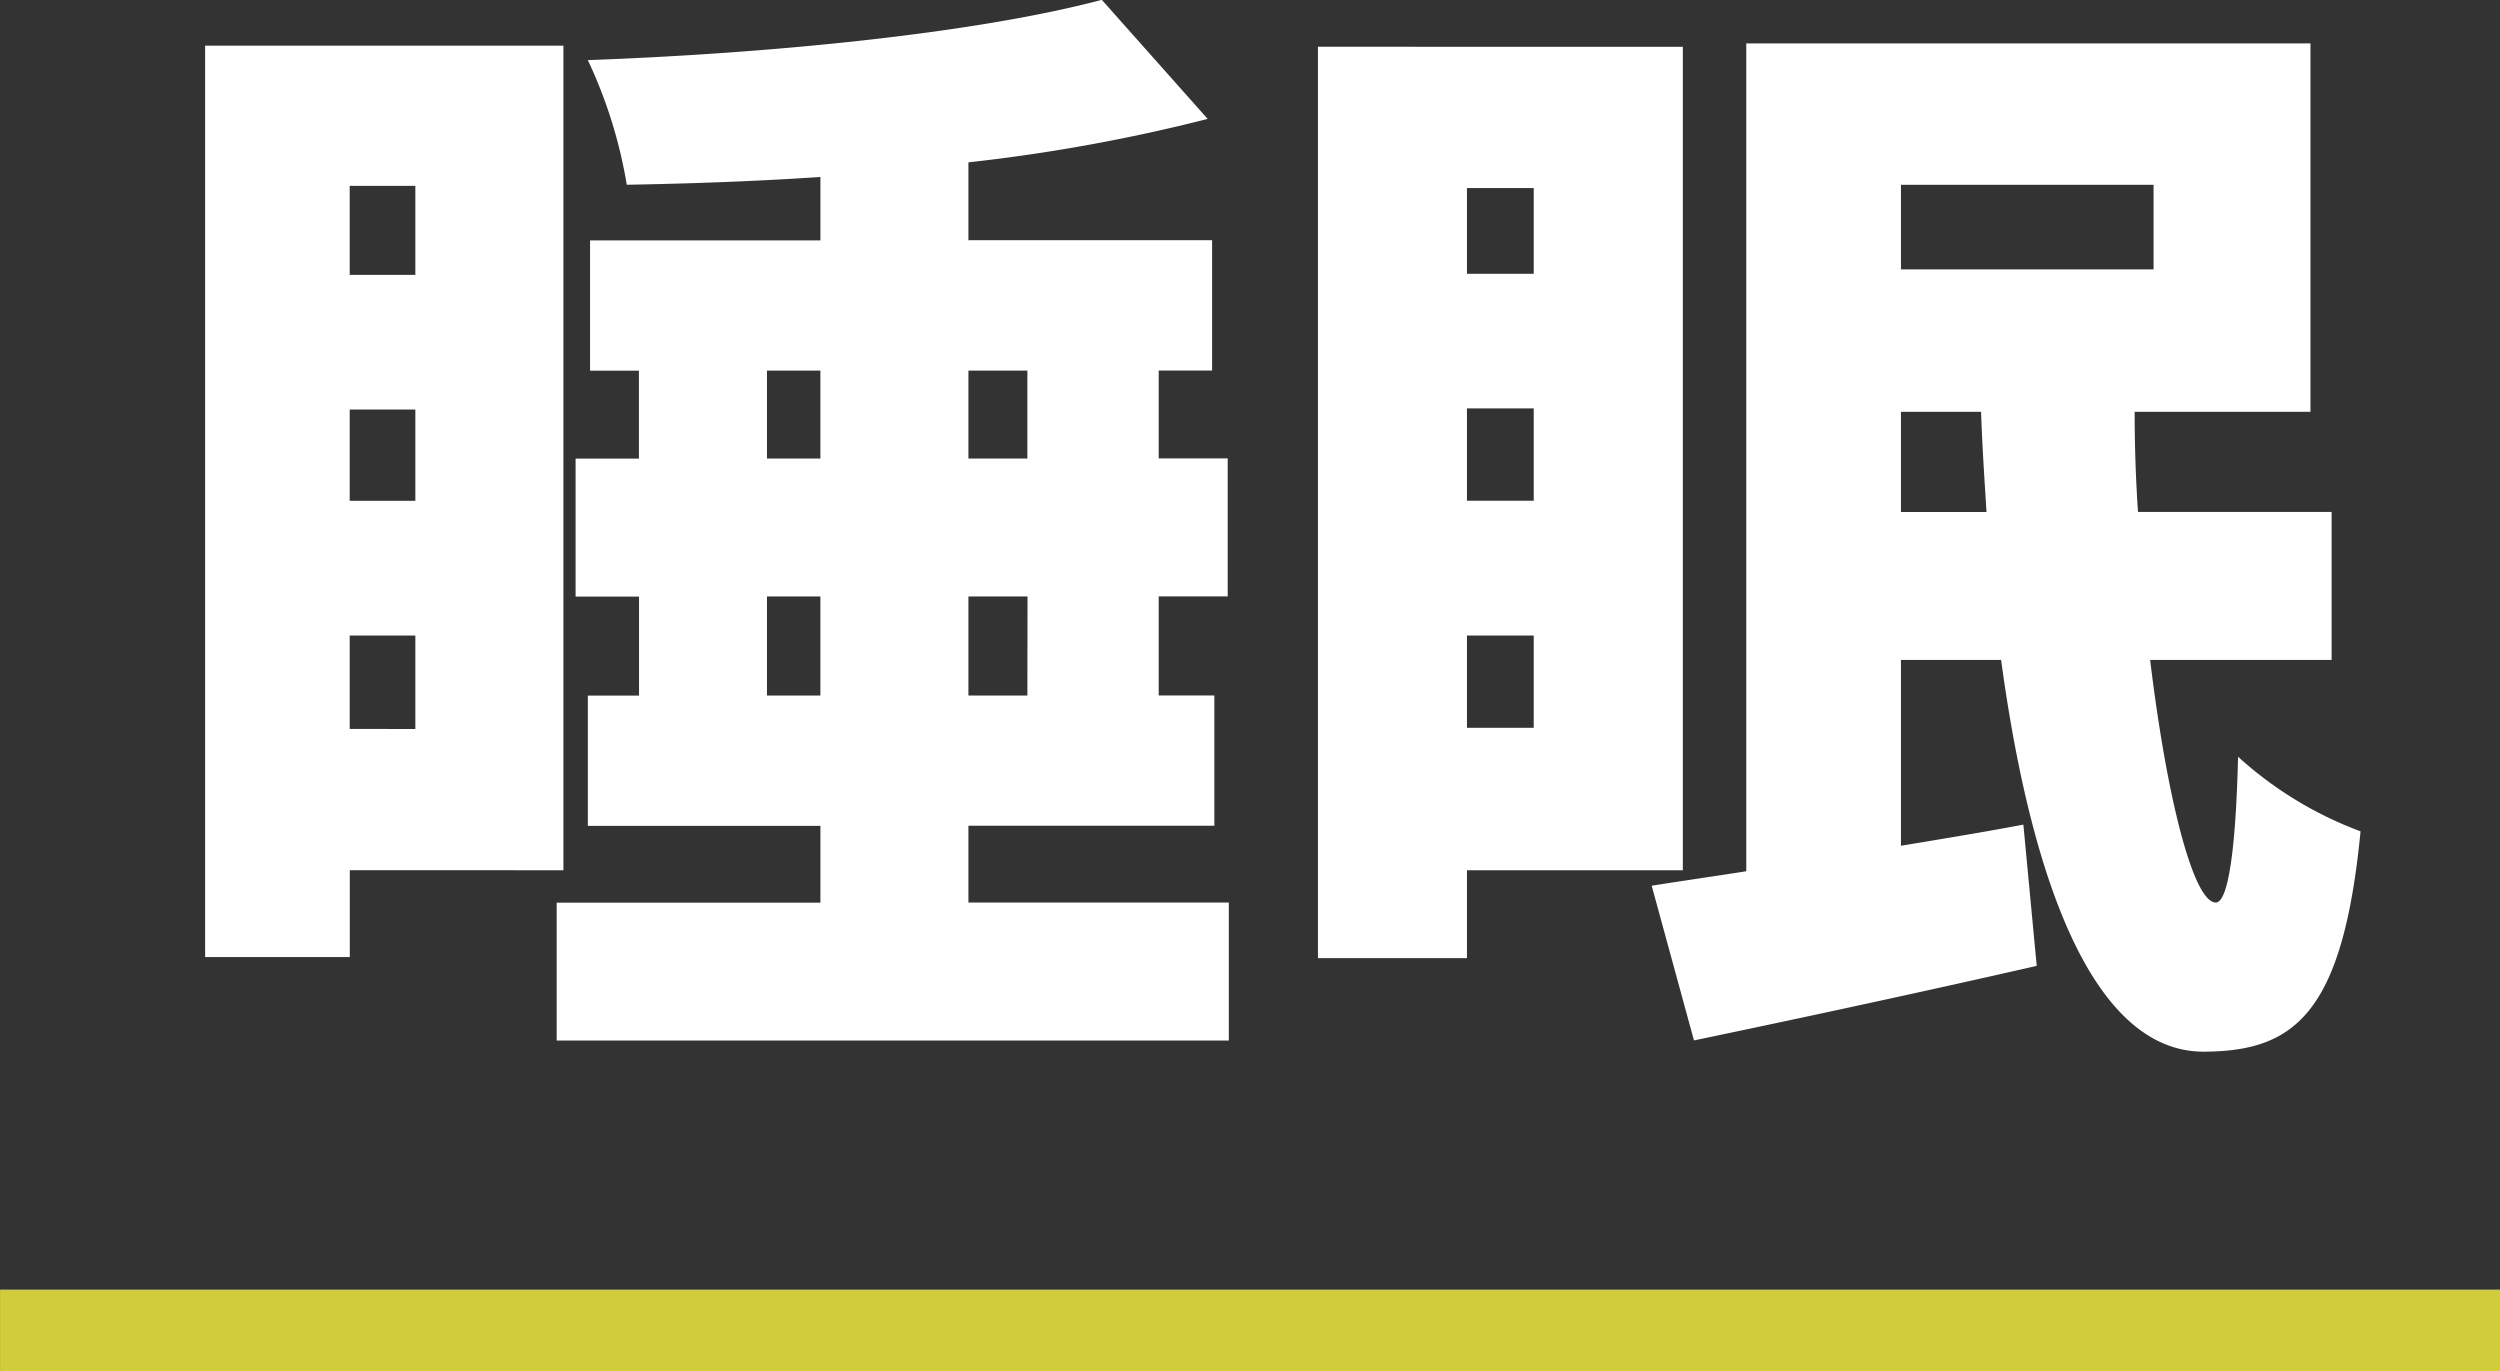
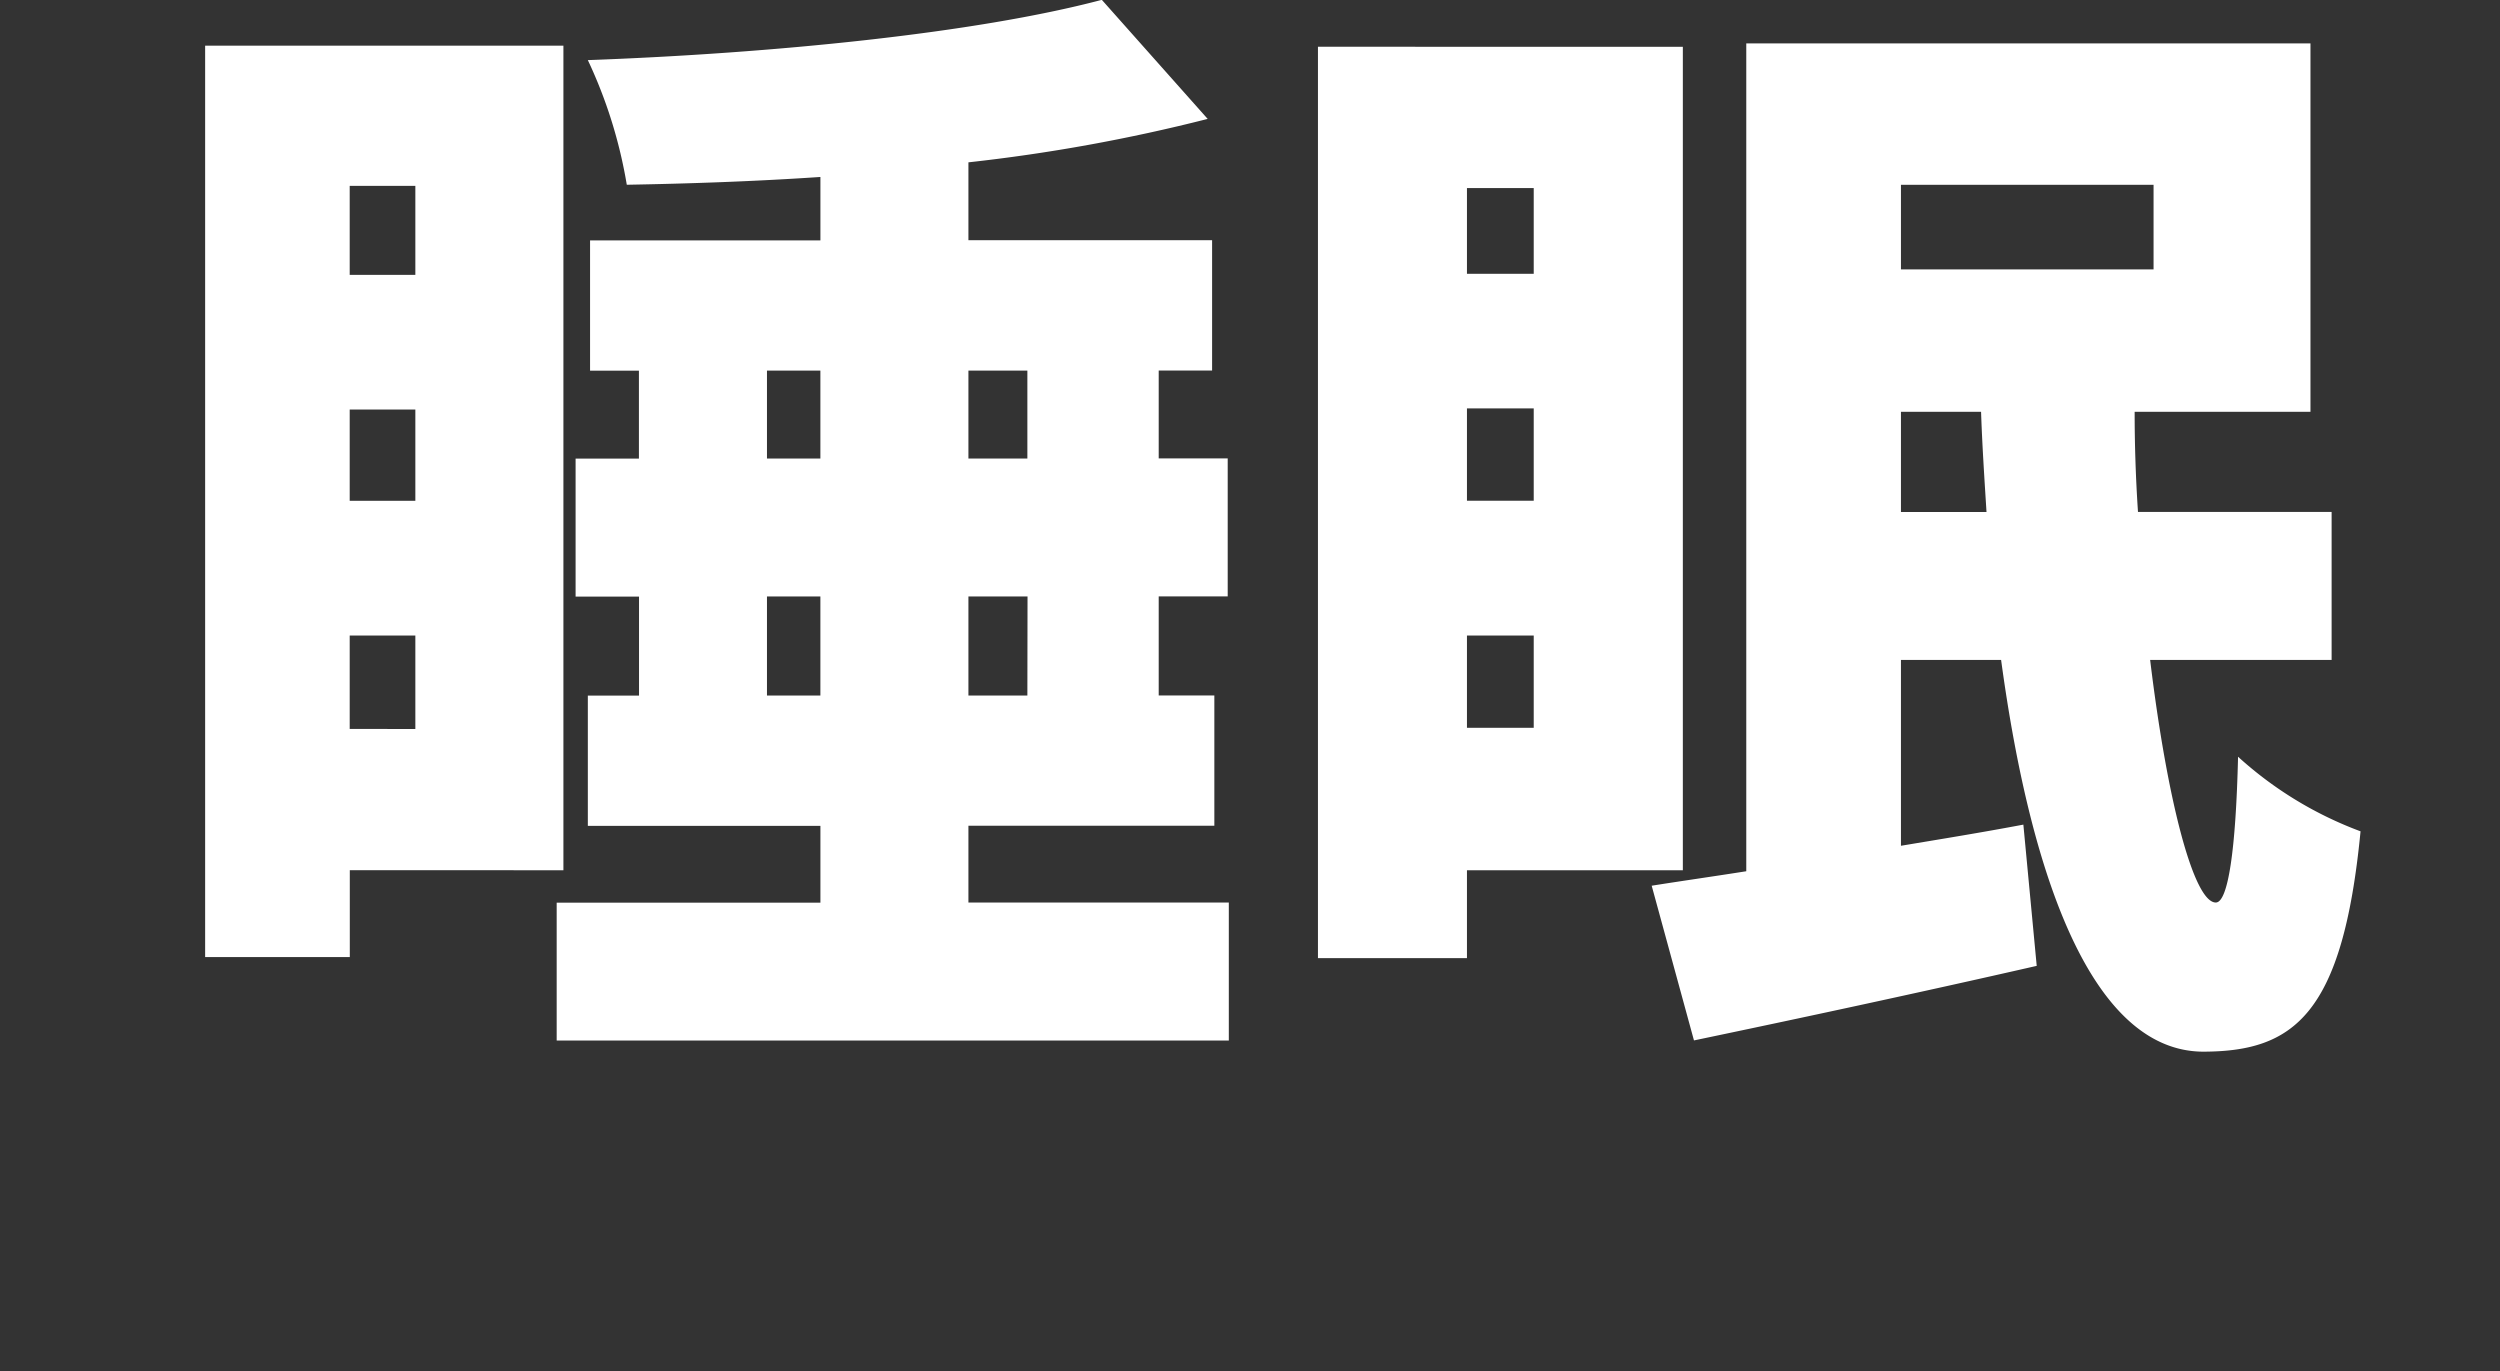
<svg xmlns="http://www.w3.org/2000/svg" width="92.109" height="50.514" viewBox="0 0 92.109 50.514">
  <rect x="0" y="0" width="92.109" height="50.514" fill="#333333" stroke="none" />
  <g transform="translate(-18966.072 -4527.315)">
    <path d="M10.045-28.167v3.28H7.626v-3.28ZM7.626-19.926h2.419v3.362H7.626Zm0,11.767V-11.6h2.419v3.444ZM15.5-2.952V-33.333H2.3V.246h5.33v-3.2ZM23-9.389v-3.649h1.968v3.649Zm0-11.972h1.968v3.239H23Zm9.594,0v3.239H30.422v-3.239Zm0,11.972H30.422v-3.649H32.6ZM30.422-1.763V-4.592h9.061v-4.8h-2.05v-3.649h2.542v-5.084H37.433v-3.239H39.4v-4.8H30.422v-2.87a64.006,64.006,0,0,0,8.815-1.6l-3.9-4.387C30.668-33.784,23.165-33.046,16.4-32.8a17.507,17.507,0,0,1,1.435,4.592c2.3-.041,4.715-.123,7.134-.287v2.337H16.482v4.8h1.8v3.239H15.949v5.084h2.337v3.649H16.4v4.8h8.569v2.829H15.252V3.321H40.016V-1.763ZM51.25-28.085v3.157H48.79v-3.157Zm-2.46,8.118h2.46v3.4H48.79Zm0,11.767v-3.4h2.46v3.4Zm7.954,5.248v-30.34H43.3V.287H48.79V-2.952Zm8.036-13.2v-3.69h2.952c.041,1.23.123,2.46.2,3.69Zm9.307-12.054v3.116H64.78v-3.116ZM80.647-10.7v-5.453H73.513Q73.39-18,73.39-19.844h6.478V-33.415H59.081v30.5c-1.271.2-2.46.369-3.485.533l1.558,5.7c3.731-.779,8.323-1.763,12.628-2.747L69.29-4.633c-1.517.287-3.034.533-4.51.779V-10.7h3.69c1.107,8.159,3.4,14.391,7.421,14.432,3.362,0,5.166-1.353,5.822-8.118A13.905,13.905,0,0,1,77.2-7.134c-.082,3.444-.369,5.371-.82,5.371-.82,0-1.8-3.813-2.419-8.938Z" transform="translate(18971.33 4562.33)" fill="#fff" />
-     <path d="M17832.107,3929.906H17740v-3h92.109Z" transform="translate(1226.074 647.923)" fill="#cfcd39" />
  </g>
</svg>